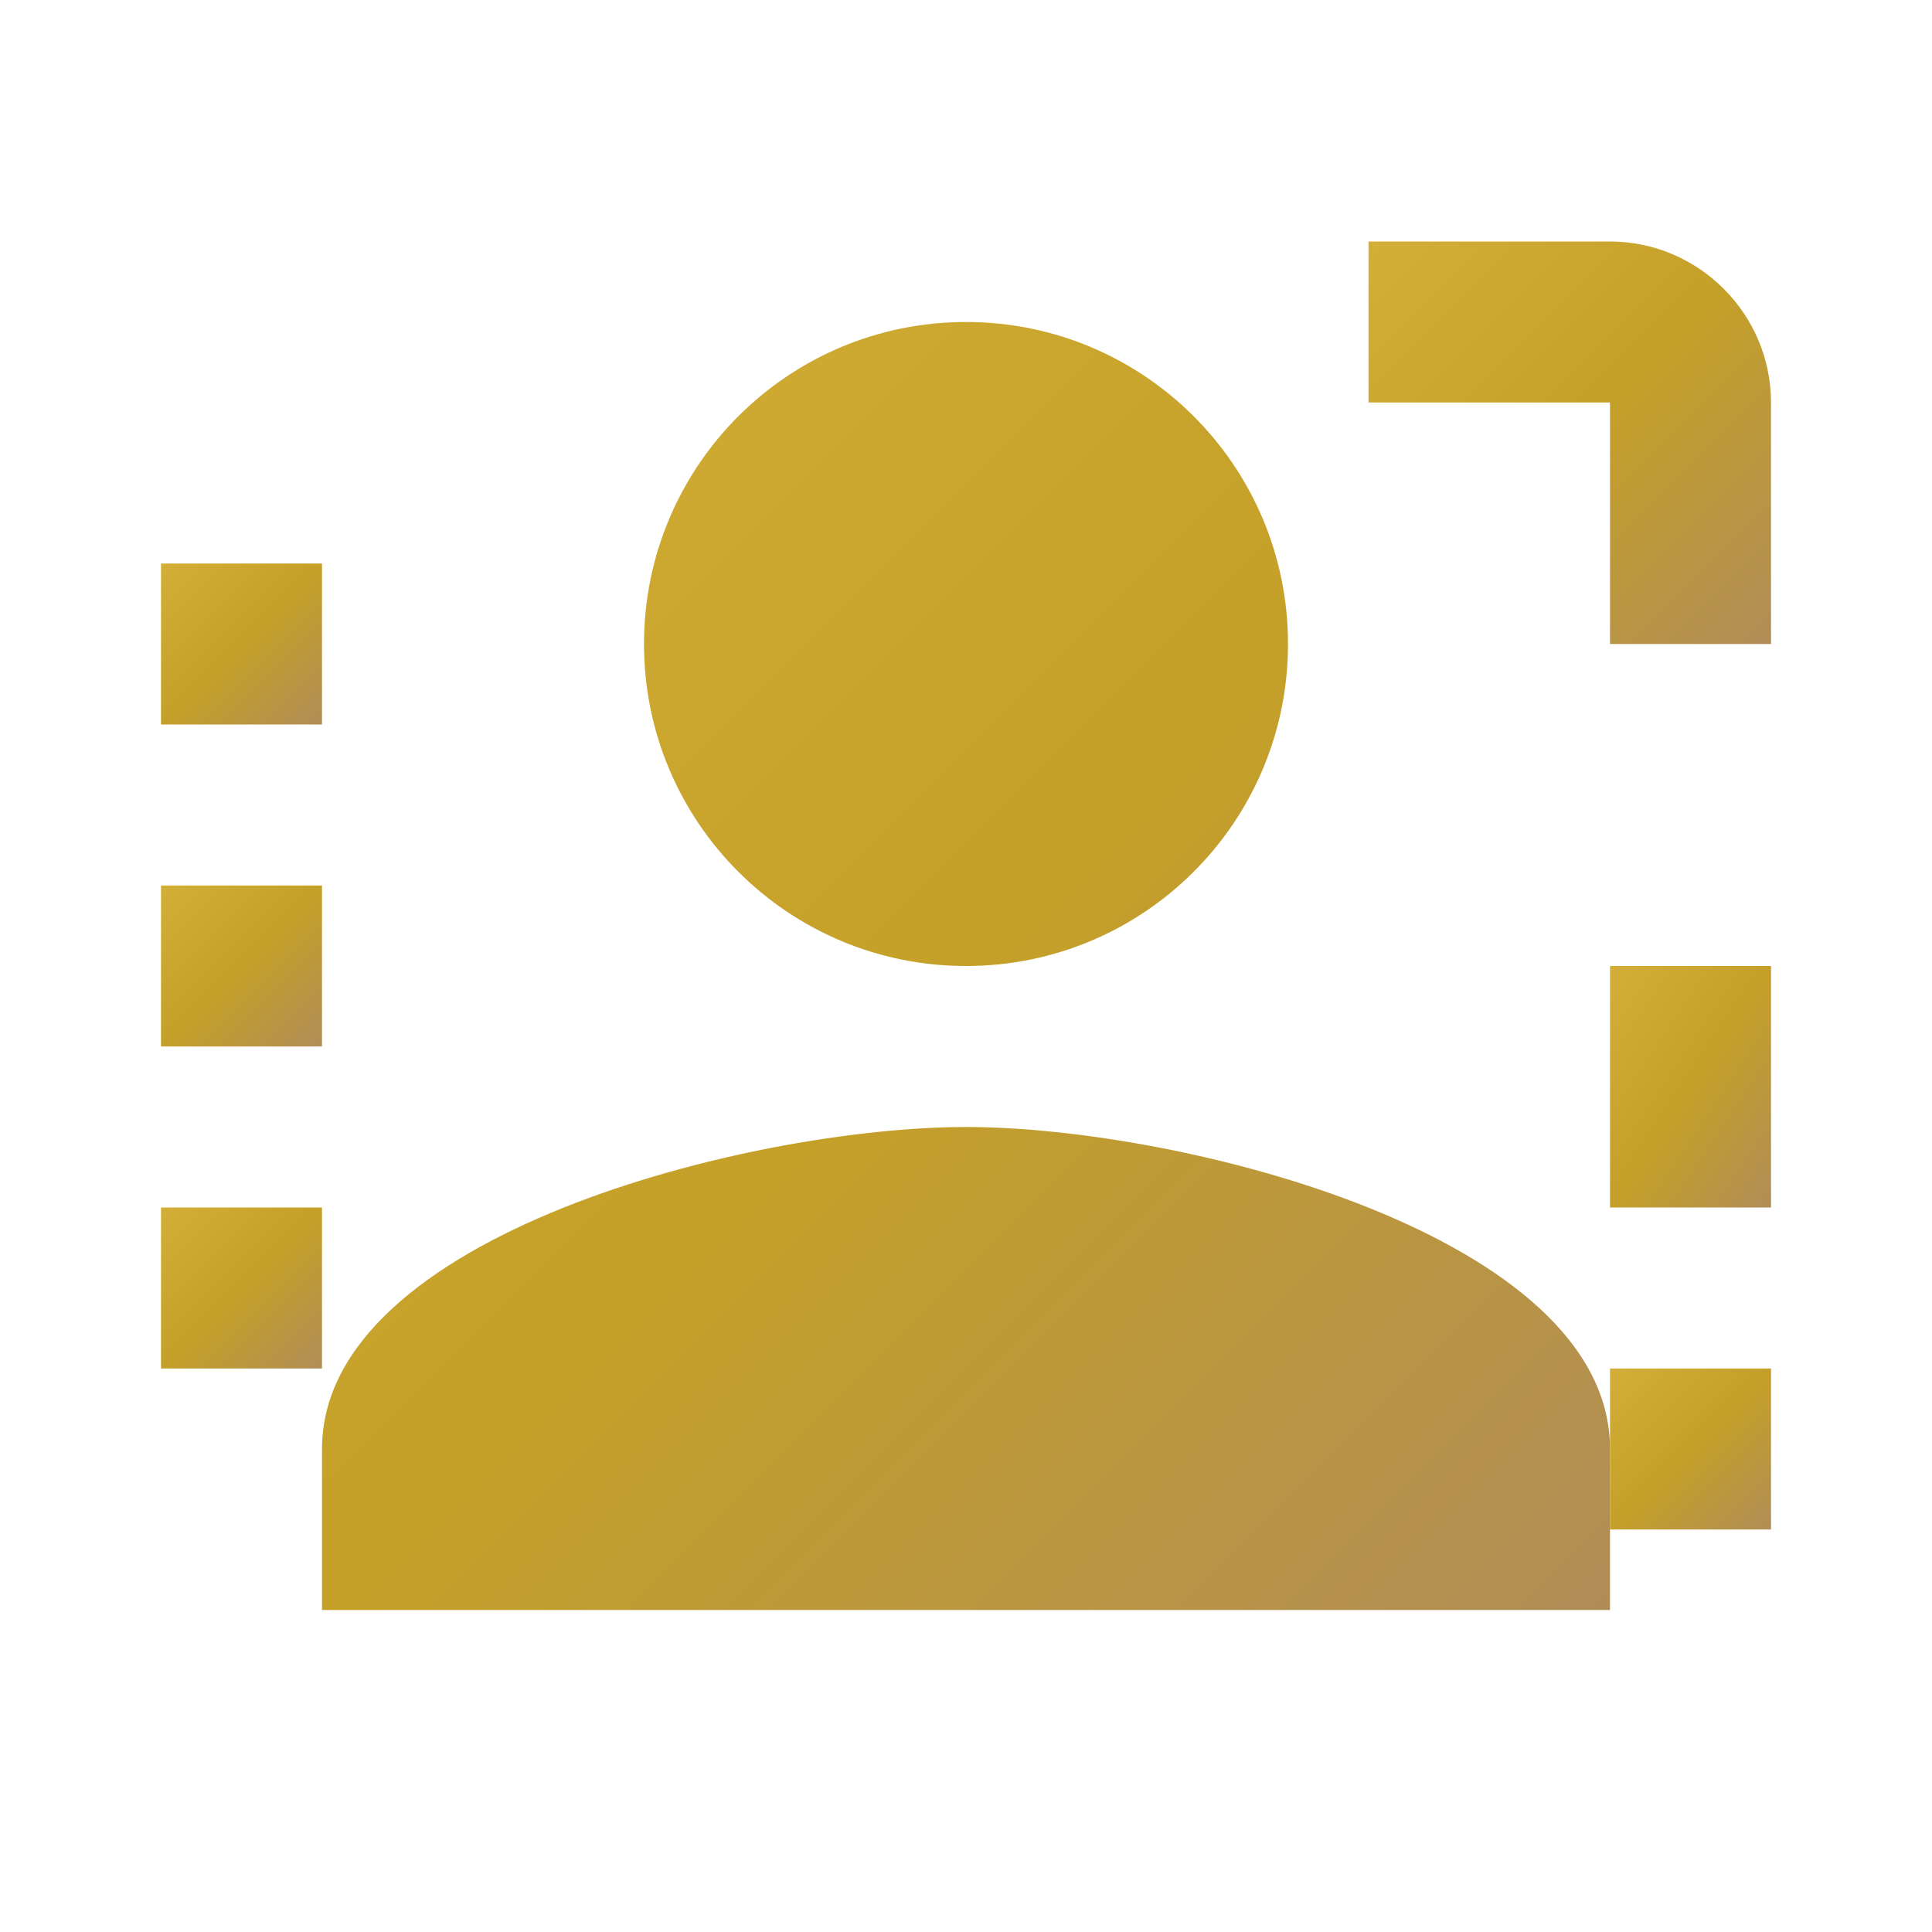
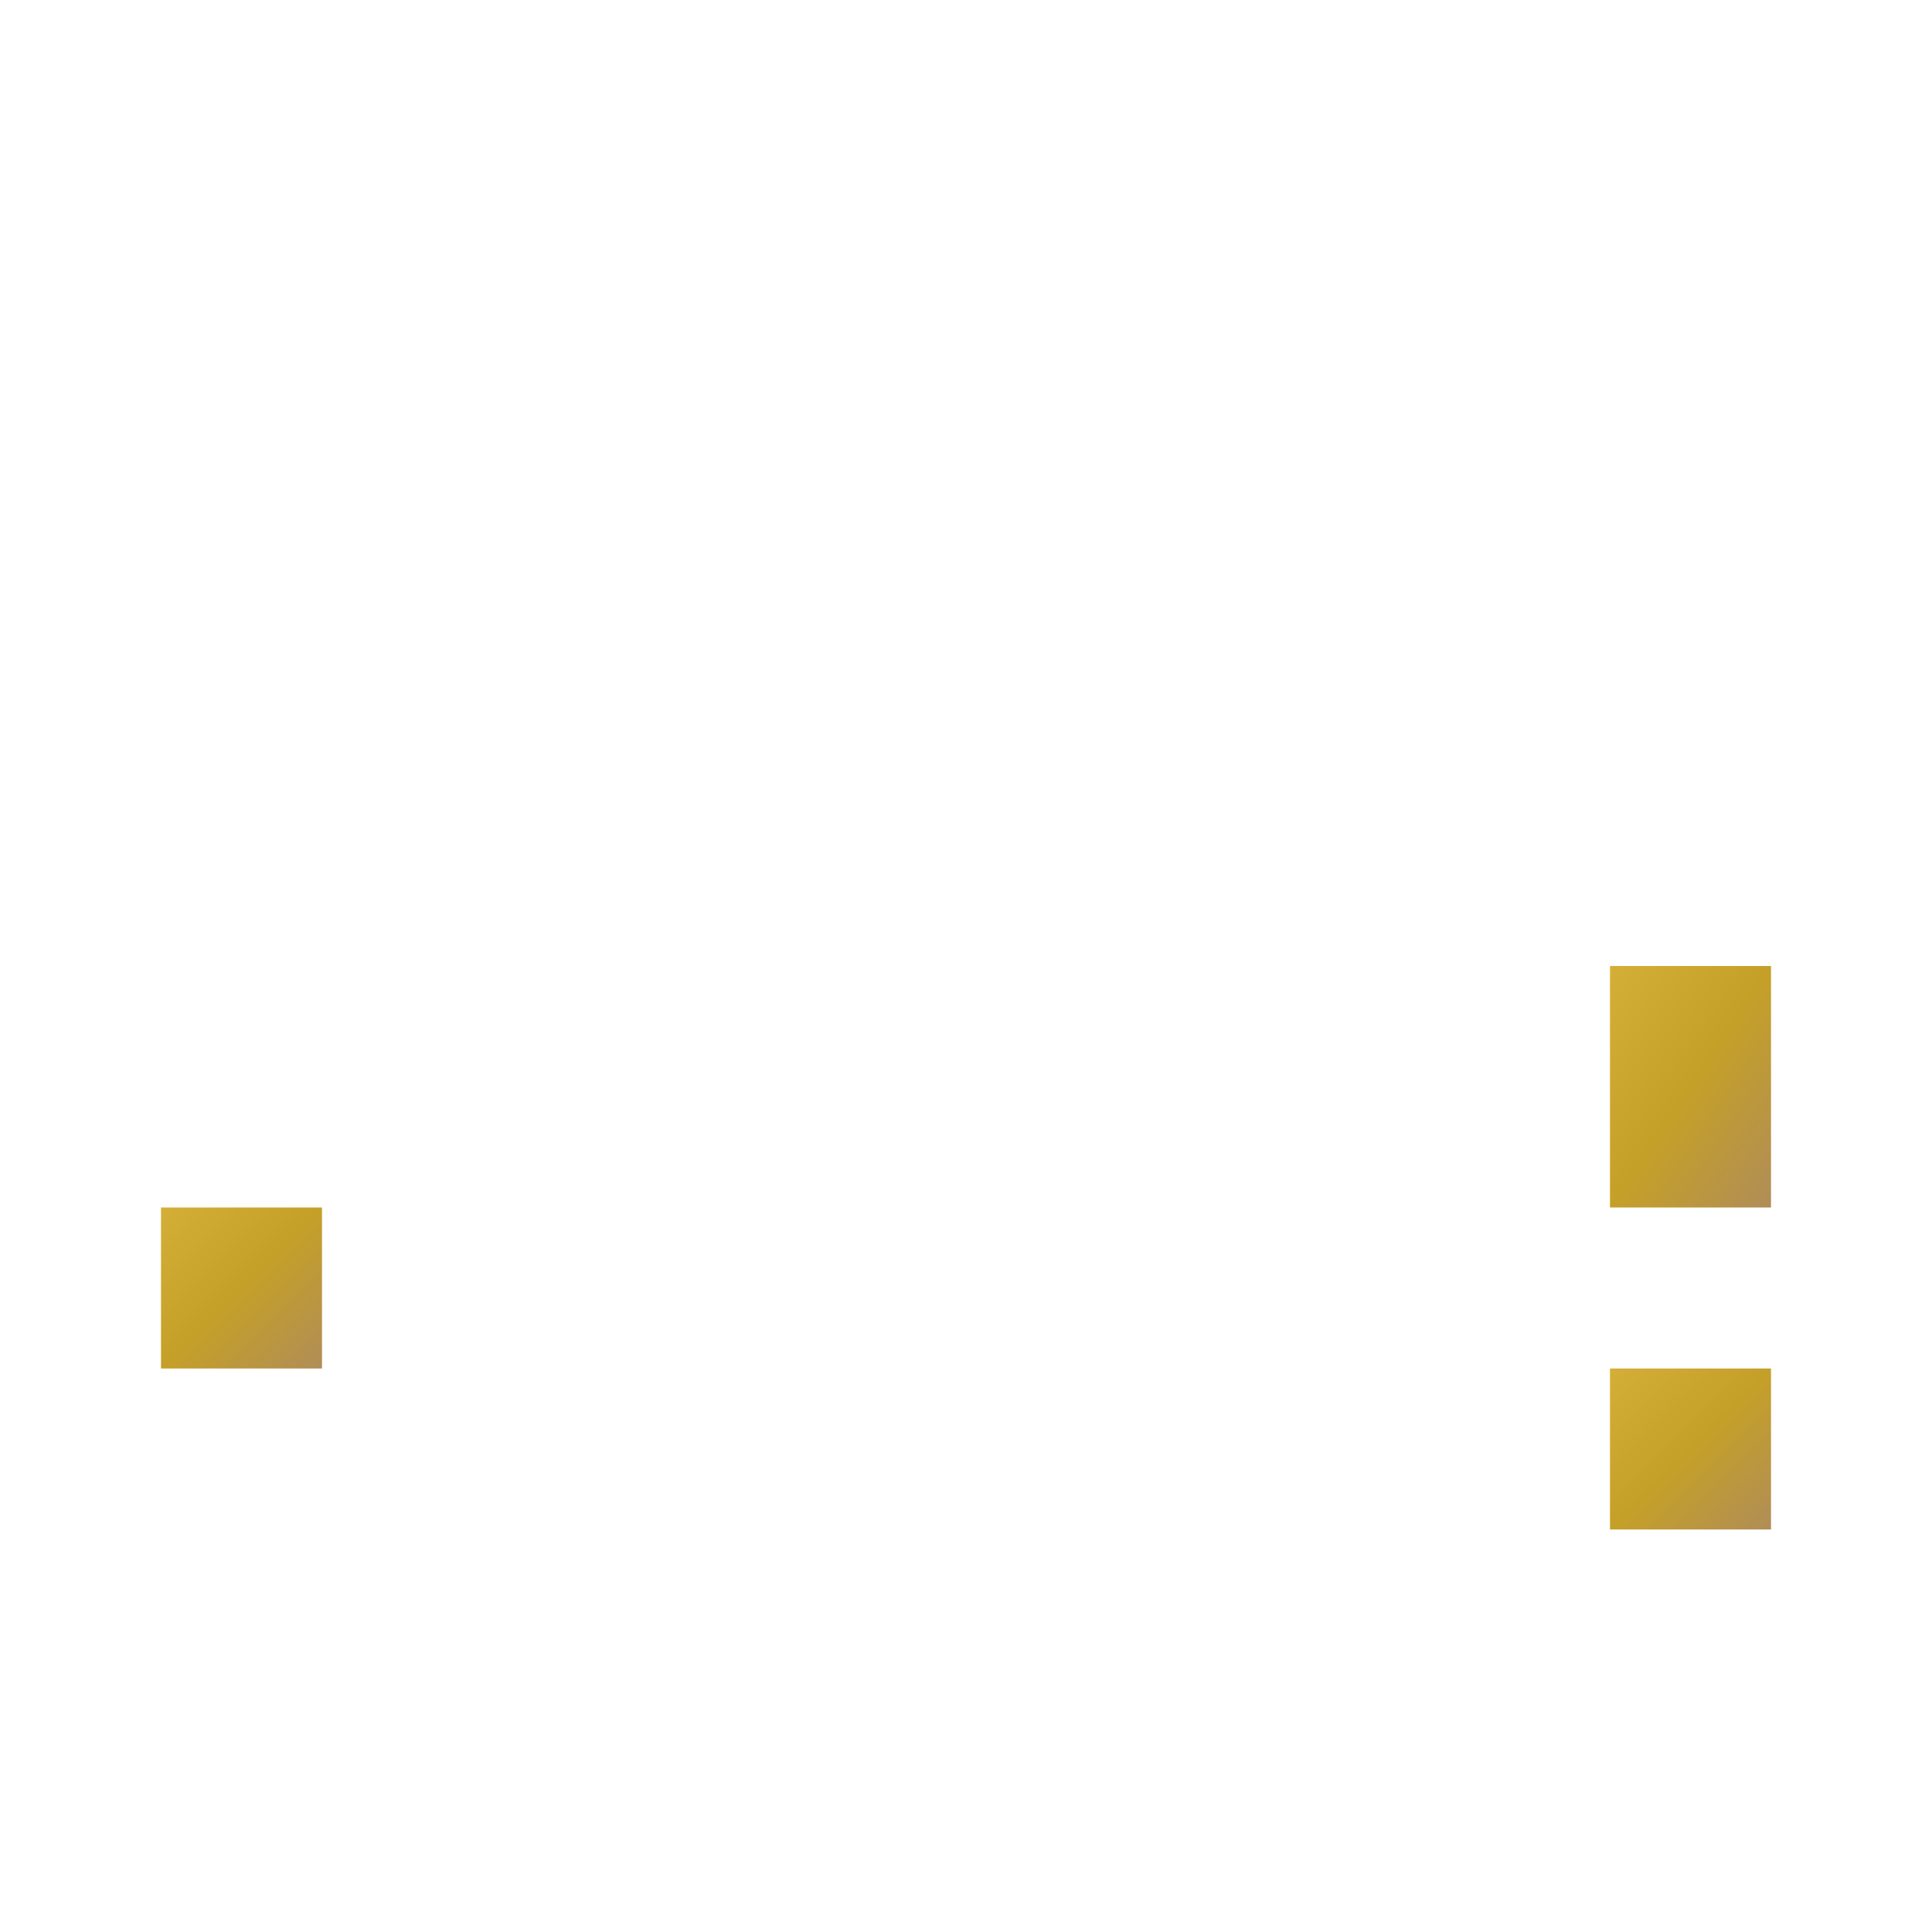
<svg xmlns="http://www.w3.org/2000/svg" width="24" height="24" viewBox="0 0 24 24" fill="none">
  <defs>
    <linearGradient id="gradient" x1="0%" y1="0%" x2="100%" y2="100%">
      <stop offset="0%" style="stop-color:#D4AF37" />
      <stop offset="50%" style="stop-color:#C5A028" />
      <stop offset="100%" style="stop-color:#B08D57" />
    </linearGradient>
  </defs>
-   <path d="M12 12C14.21 12 16 10.21 16 8C16 5.79 14.21 4 12 4C9.79 4 8 5.79 8 8C8 10.21 9.79 12 12 12ZM12 14C9.33 14 4 15.34 4 18V20H20V18C20 15.34 14.67 14 12 14Z" fill="url(#gradient)" />
-   <path d="M20 3H17V5H20V8H22V5C22 3.9 21.1 3 20 3Z" fill="url(#gradient)" />
  <path d="M20 12H22V15H20V12Z" fill="url(#gradient)" />
  <path d="M20 17H22V19H20V17Z" fill="url(#gradient)" />
-   <path d="M2 7H4V9H2V7Z" fill="url(#gradient)" />
-   <path d="M2 11H4V13H2V11Z" fill="url(#gradient)" />
  <path d="M2 15H4V17H2V15Z" fill="url(#gradient)" />
</svg>